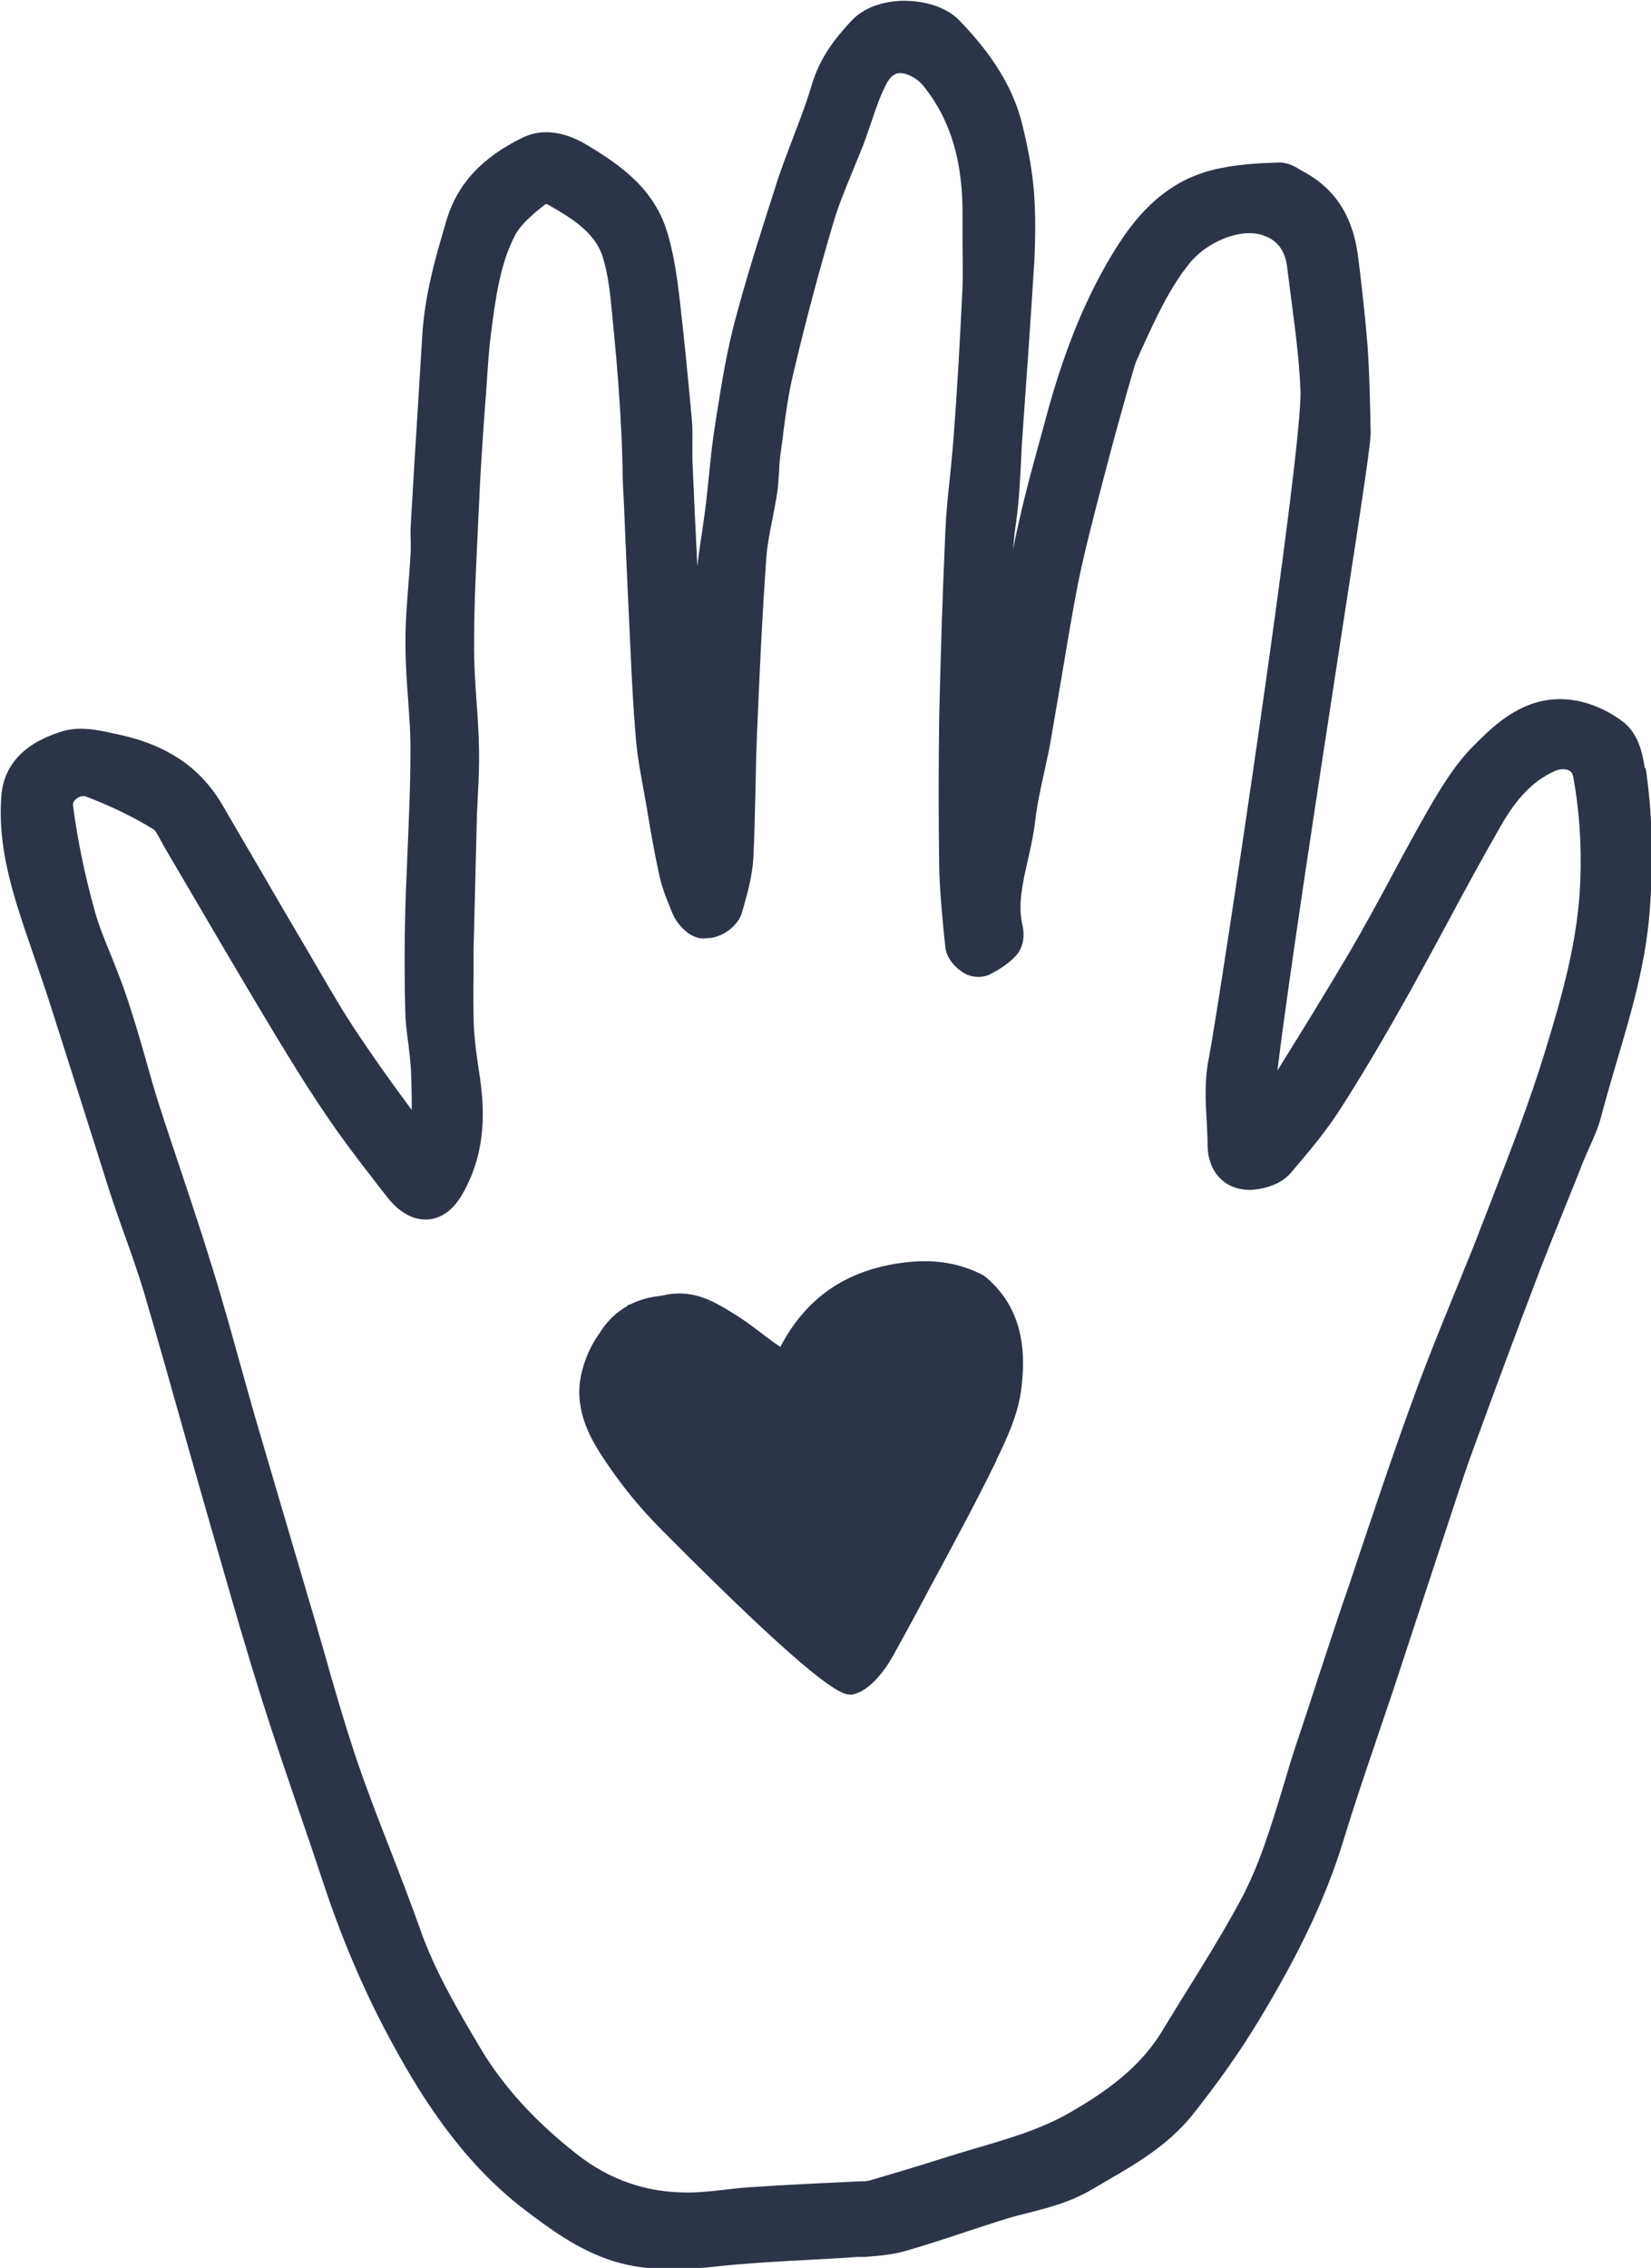
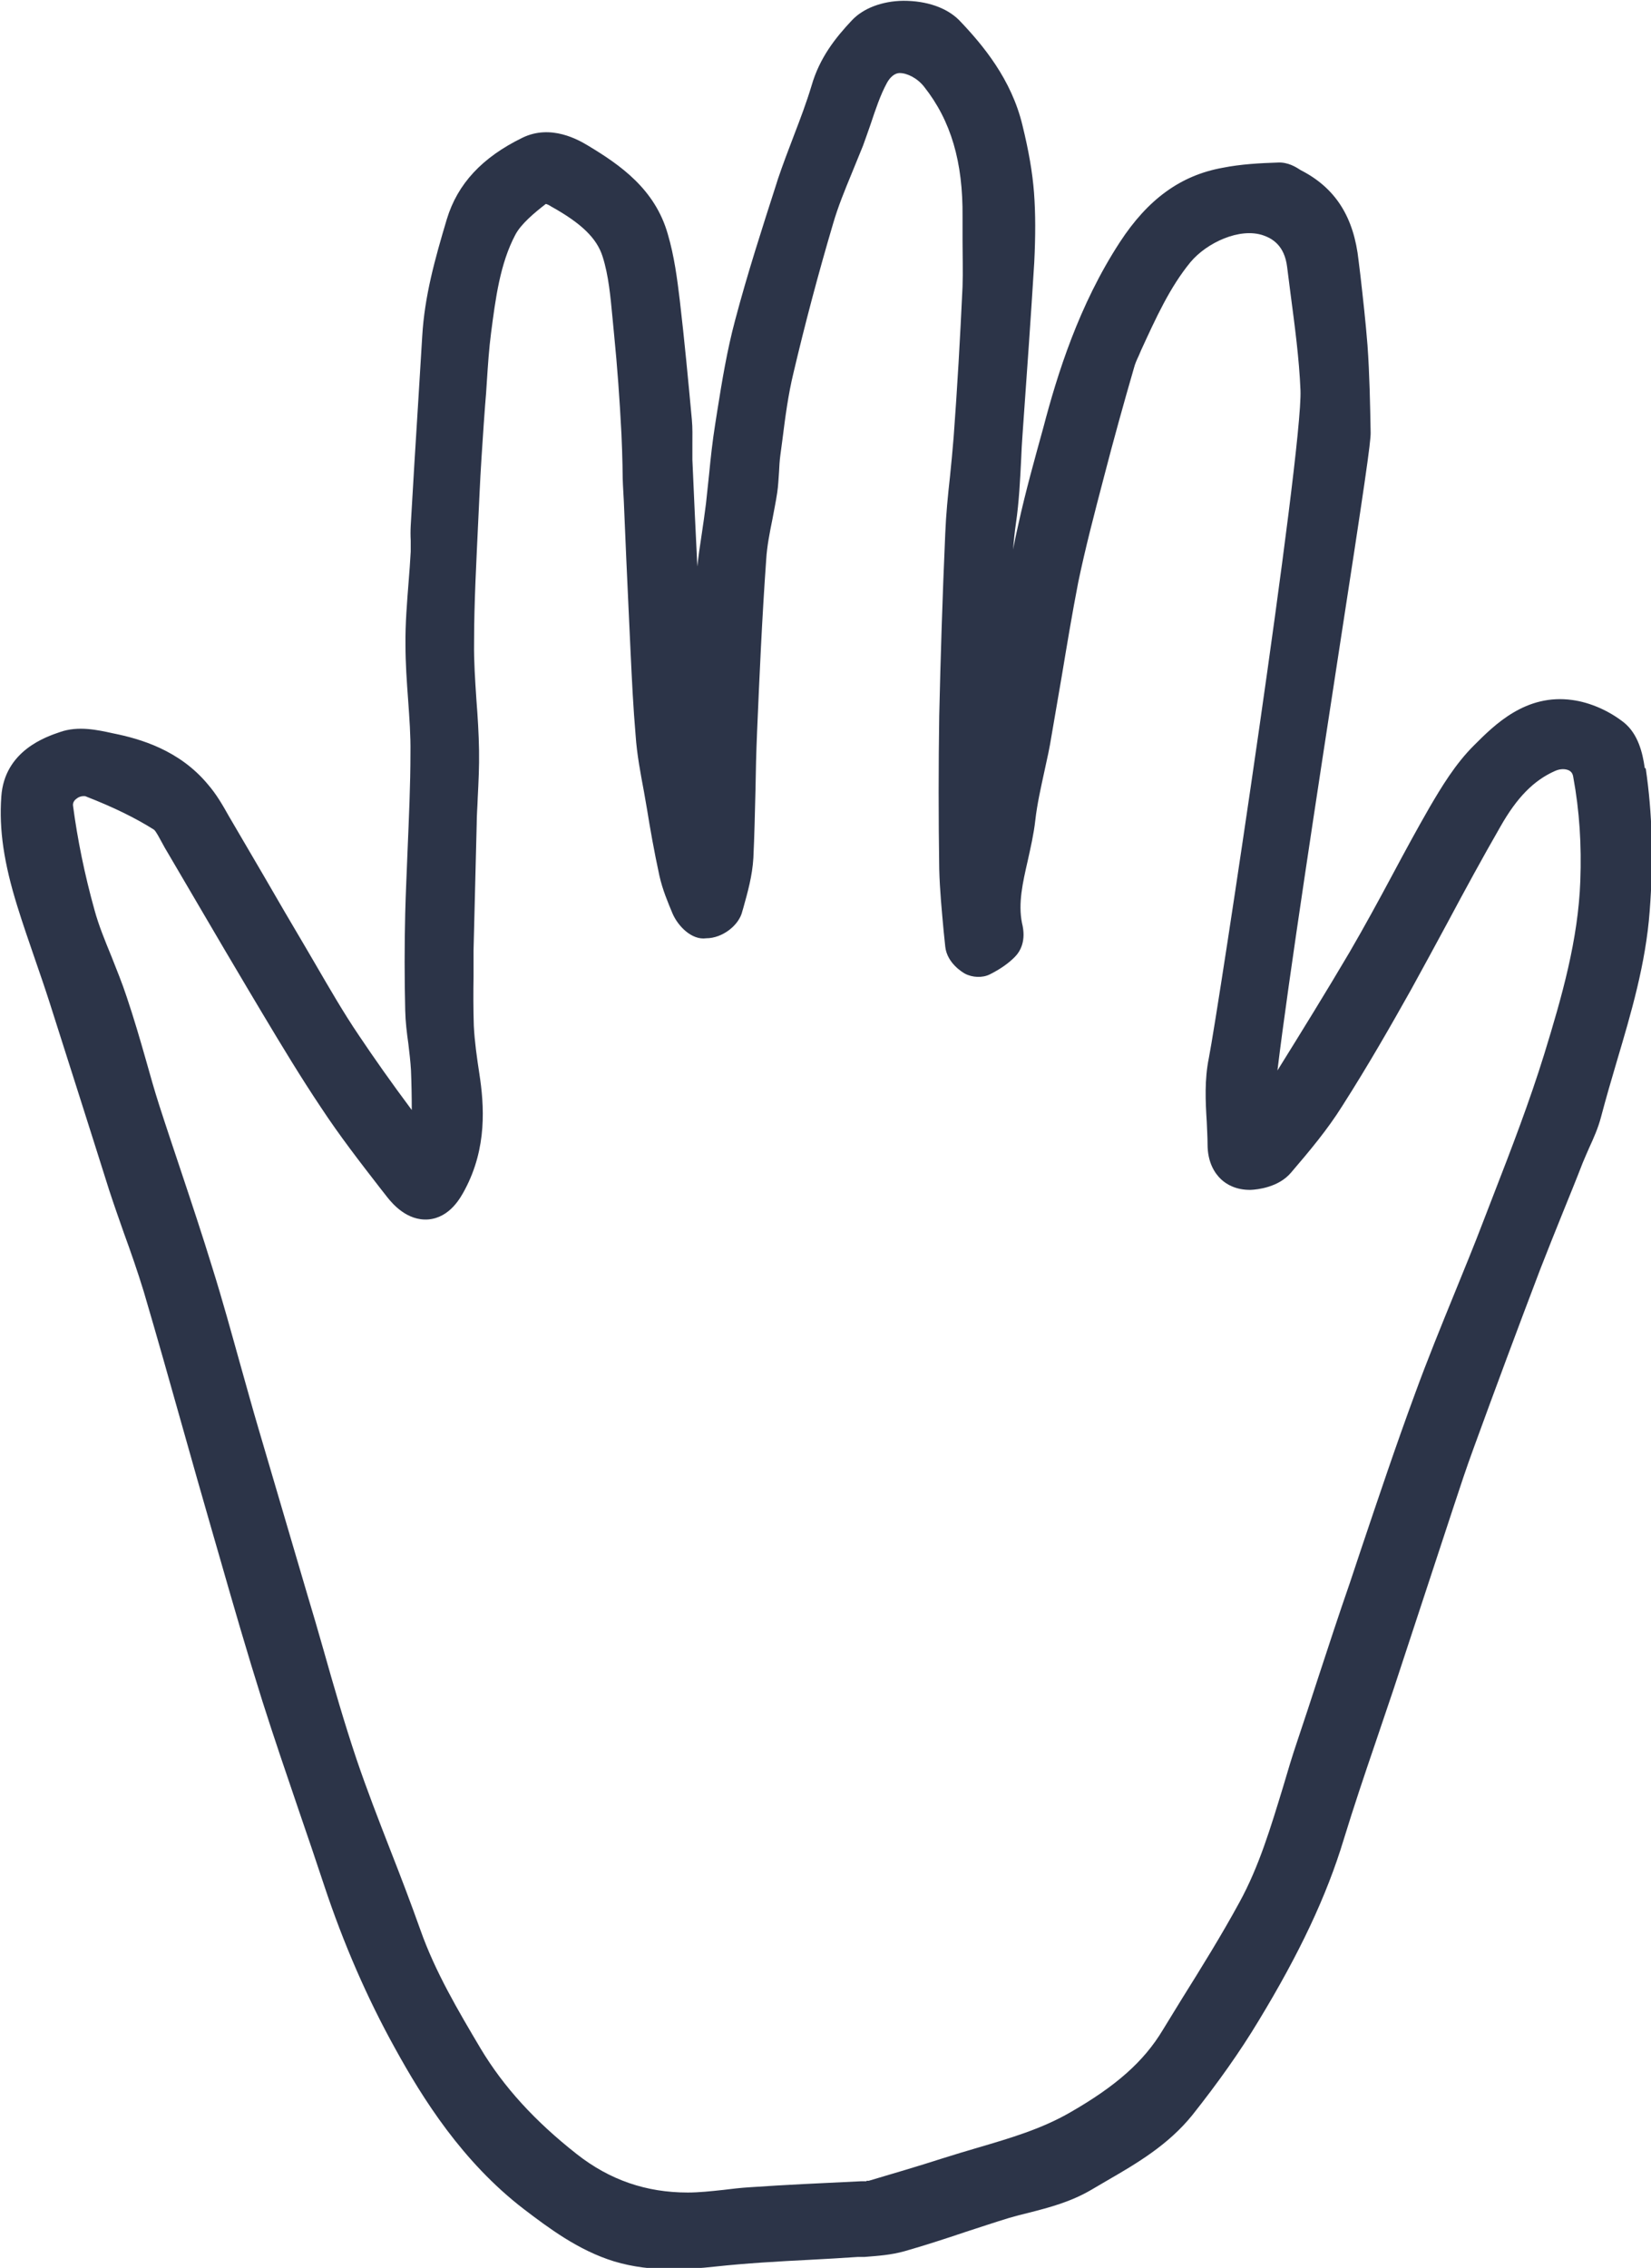
<svg xmlns="http://www.w3.org/2000/svg" id="Layer_2" data-name="Layer 2" viewBox="0 0 63.07 86.63">
  <defs>
    <style> .cls-1 { fill: #2c3448; stroke-width: 0px; } </style>
  </defs>
  <g id="Layer_3" data-name="Layer 3">
    <g>
      <path class="cls-1" d="m62.83,29.33c-.08-.57-.25-1.28-.78-1.72-.59-.47-1.32-.78-1.98-.87-1.78-.25-2.97.94-3.75,1.72-.73.72-1.27,1.63-1.71,2.38-.49.85-.96,1.72-1.42,2.58-.53.99-1.07,1.98-1.64,2.96-.89,1.51-1.83,3.03-2.75,4.51.41-3.41,1.58-11.01,2.34-15.96.99-6.41,1.23-8.06,1.22-8.41-.02-1.08-.04-2.21-.12-3.33-.07-.89-.17-1.78-.27-2.66l-.07-.57c-.18-1.67-.88-2.78-2.21-3.46-.17-.11-.49-.32-.9-.29-.64.02-1.39.06-2.09.2-1.6.29-2.85,1.2-3.92,2.84-1.57,2.41-2.39,5.05-2.92,7.07-.33,1.2-.68,2.44-.96,3.72-.07.31-.14.63-.2.95.03-.33.06-.67.11-1,.12-.83.16-1.66.2-2.46.01-.3.03-.61.05-.9l.02-.29c.15-2.1.3-4.21.43-6.32.05-1.02.05-1.87-.01-2.67-.06-.77-.2-1.58-.44-2.56-.42-1.76-1.51-3.07-2.42-4.02-.48-.48-1.24-.74-2.13-.74-.82.01-1.54.29-1.97.75-.62.66-1.23,1.42-1.54,2.5-.19.63-.42,1.24-.67,1.89-.21.55-.42,1.1-.61,1.66l-.05.16c-.55,1.71-1.12,3.47-1.59,5.25-.31,1.16-.5,2.33-.68,3.46l-.08.51c-.1.63-.17,1.26-.23,1.89-.04.37-.08.75-.12,1.13-.05.41-.11.81-.17,1.22-.06.39-.12.79-.16,1.19-.07-1.36-.13-2.71-.19-4.08,0-.19,0-.39,0-.58,0-.32.01-.63-.02-.95-.14-1.51-.28-3.01-.46-4.55-.1-.83-.21-1.69-.46-2.54-.49-1.72-1.82-2.64-3.05-3.38-.35-.21-1.41-.83-2.5-.3-1.54.75-2.48,1.76-2.89,3.11-.46,1.54-.85,2.94-.94,4.47l-.15,2.45c-.1,1.6-.2,3.2-.29,4.79-.01.19-.01.38,0,.57,0,.14,0,.27,0,.42-.02.39-.05.77-.08,1.15-.06.78-.13,1.59-.12,2.41,0,.71.05,1.41.1,2.09.05.71.1,1.37.09,2.04,0,1.24-.06,2.5-.11,3.72-.03.8-.07,1.6-.09,2.4-.03,1.23-.03,2.49,0,3.72.01.43.06.85.12,1.27.04.34.08.67.1,1.01.02.49.03,1,.03,1.52-.79-1.06-1.43-1.97-2.02-2.85-.59-.87-1.13-1.81-1.66-2.72l-.38-.65c-.54-.91-1.07-1.82-1.59-2.72l-1.34-2.29c-.23-.41-.47-.83-.8-1.21-1.09-1.31-2.58-1.74-3.63-1.95-.59-.13-1.32-.29-2.01-.05-.53.18-2.13.71-2.25,2.47-.09,1.26.1,2.54.61,4.18.21.68.44,1.34.67,2.01.19.55.38,1.1.56,1.66.38,1.19.76,2.39,1.14,3.58.38,1.2.76,2.39,1.14,3.6.18.55.37,1.09.56,1.63.27.74.53,1.49.76,2.24.51,1.73,1,3.47,1.49,5.21.37,1.32.75,2.65,1.13,3.97l.3,1.04c.51,1.78,1.04,3.61,1.61,5.42.45,1.42.93,2.82,1.41,4.23.32.93.64,1.87.95,2.81.74,2.23,1.65,4.32,2.71,6.23,1.05,1.91,2.57,4.34,4.93,6.15.92.7,2.07,1.57,3.44,1.99.73.22,1.47.3,2.19.3.56,0,1.12-.04,1.66-.1,1.2-.13,2.43-.2,3.62-.26.62-.03,1.23-.07,1.85-.11h.25c.49-.04,1-.07,1.53-.22.77-.22,1.54-.47,2.31-.73.56-.18,1.12-.37,1.68-.54.25-.07.5-.14.76-.2.78-.2,1.59-.41,2.39-.88l.58-.34c1.16-.67,2.35-1.37,3.27-2.51.99-1.25,1.82-2.42,2.53-3.6,1.56-2.57,2.6-4.77,3.25-6.92.38-1.24.79-2.46,1.21-3.69.23-.68.46-1.36.69-2.04l2.29-6.96c.25-.76.5-1.52.78-2.28.83-2.28,1.68-4.56,2.54-6.82.28-.72.57-1.44.86-2.16.25-.62.51-1.25.76-1.9,0,0,0,0,0,0,.08-.2.17-.39.25-.58.17-.37.34-.75.45-1.17.19-.72.4-1.44.61-2.15.54-1.82,1.1-3.71,1.25-5.72.15-1.96.1-3.74-.15-5.44Zm-29.72,53.99h0c-.08,0-.16,0-.22,0-1.43.07-2.84.13-4.27.23-.33.02-.66.06-.99.1-.47.05-.92.1-1.36.1-1.57,0-2.97-.47-4.24-1.47-1.59-1.25-2.79-2.56-3.67-4.03-.86-1.45-1.74-2.94-2.3-4.53-.37-1.04-.76-2.06-1.16-3.08-.44-1.13-.89-2.29-1.28-3.44-.46-1.37-.87-2.79-1.26-4.17-.2-.71-.41-1.42-.62-2.12l-.63-2.14c-.41-1.39-.82-2.79-1.23-4.18-.24-.81-.46-1.62-.69-2.43-.35-1.25-.69-2.5-1.08-3.74-.38-1.24-.79-2.47-1.2-3.7-.28-.84-.56-1.67-.83-2.51-.18-.56-.34-1.13-.5-1.7-.23-.81-.47-1.63-.74-2.43-.17-.52-.38-1.03-.58-1.54-.25-.61-.49-1.19-.65-1.78-.38-1.36-.65-2.7-.82-3.98-.02-.13.07-.23.13-.27.07-.06.17-.1.27-.1.04,0,.08,0,.11.02,1,.39,1.85.8,2.58,1.26.08.06.22.34.31.5.07.13.14.26.21.37l1.29,2.2c.59,1.01,1.18,2.01,1.78,3.02l.59.99c.7,1.17,1.43,2.38,2.2,3.53.71,1.08,1.5,2.1,2.26,3.08l.29.37c.18.22.73.89,1.55.83.83-.07,1.24-.84,1.4-1.14.85-1.6.74-3.21.55-4.44-.09-.59-.18-1.21-.21-1.82-.02-.63-.02-1.27-.01-1.9v-.78s0-.2,0-.2l.12-4.81c0-.34.03-.68.04-1.02.03-.59.06-1.19.05-1.8-.01-.64-.05-1.29-.1-1.93-.05-.76-.1-1.48-.09-2.19,0-1.55.09-3.13.16-4.67l.05-1.05c.04-.88.1-1.76.16-2.64l.05-.69c.03-.32.05-.63.07-.95.04-.61.08-1.23.16-1.84.17-1.3.34-2.64.93-3.75.22-.41.71-.82,1.16-1.17.05.01.12.04.21.1,1.15.64,1.74,1.21,1.96,1.91.23.72.3,1.52.38,2.36l.06.63c.12,1.2.21,2.43.28,3.79.02.4.03.79.04,1.19,0,.33.01.66.03.99l.02.37c.06,1.5.13,3,.2,4.51l.06,1.29c.05,1.05.1,2.1.19,3.14.05.75.19,1.47.32,2.17l.12.69c.11.69.27,1.6.47,2.52.12.54.33,1.03.5,1.44.21.49.74,1.03,1.29.95.62,0,1.26-.5,1.38-1.04l.03-.1c.17-.61.35-1.24.39-1.93.04-.86.06-1.72.08-2.58.01-.73.03-1.47.06-2.2.09-2.12.19-4.38.35-6.62.03-.5.13-1.01.24-1.55.06-.33.13-.66.18-1,.04-.26.05-.53.07-.79.01-.21.02-.42.05-.64l.08-.6c.11-.88.22-1.71.42-2.54.45-1.91.96-3.83,1.51-5.69.19-.66.45-1.29.73-1.97.14-.34.28-.68.42-1.03.1-.27.19-.54.29-.82.19-.57.37-1.11.62-1.57.2-.36.42-.38.49-.38.28,0,.67.19.93.52,1.03,1.3,1.49,2.88,1.47,4.97,0,.3,0,.61,0,.92,0,.58.02,1.17,0,1.75-.09,1.94-.2,3.87-.34,5.75-.04.51-.09,1.01-.14,1.51-.08.72-.15,1.43-.18,2.16-.11,2.5-.18,4.78-.23,6.96-.03,1.94-.03,3.91,0,5.87.02.8.1,1.61.17,2.38l.06.58c.07.64.68.99.75,1.03.28.15.67.17.95.03.4-.2.71-.42.95-.66.23-.23.45-.64.28-1.31-.15-.75.03-1.54.22-2.37.11-.5.23-1.01.29-1.55.07-.62.21-1.23.35-1.88.1-.45.2-.9.27-1.35.13-.75.26-1.51.39-2.27.2-1.2.4-2.41.63-3.59.27-1.3.61-2.6.99-4.05.36-1.39.74-2.76,1.14-4.14.04-.16.11-.31.18-.46l.09-.21c.57-1.24,1.1-2.41,1.89-3.37.62-.74,1.88-1.33,2.78-1.02.34.12.81.38.91,1.21l.13,1.02c.16,1.22.33,2.47.38,3.69.09,2.34-3.14,23.67-3.5,25.5-.17.83-.13,1.66-.08,2.45.01.29.03.58.03.85,0,.7.28,1.11.51,1.33.21.2.58.42,1.14.41.24-.01,1.06-.09,1.54-.66.71-.83,1.39-1.64,1.96-2.55.99-1.55,1.88-3.11,2.62-4.43.48-.87.95-1.74,1.42-2.61.64-1.2,1.31-2.43,2-3.63.63-1.11,1.27-1.76,2.08-2.12.22-.1.42-.08.54-.02.09.05.14.12.16.25.24,1.3.32,2.6.27,3.96-.08,2.25-.7,4.42-1.38,6.63-.56,1.81-1.26,3.63-1.94,5.38l-.39,1.01c-.35.92-.73,1.84-1.1,2.75-.51,1.25-1.04,2.55-1.51,3.84-.72,1.95-1.39,3.95-2.04,5.88l-.45,1.35c-.41,1.18-.8,2.37-1.19,3.56-.27.83-.54,1.66-.82,2.49-.19.56-.36,1.13-.53,1.71-.48,1.57-.92,3.05-1.67,4.42-.68,1.25-1.45,2.49-2.2,3.69l-.73,1.19c-.72,1.2-1.78,2.14-3.54,3.15-1.09.63-2.28.98-3.54,1.35-.44.13-.88.26-1.32.4-.96.31-1.92.59-2.83.86-.03,0-.07,0-.1,0Z" />
-       <path class="cls-1" d="m38.05,55.8c.4-.83.86-1.78.97-2.79.14-1.19.16-2.93-1.34-4.21-.06-.05-.13-.1-.2-.13-.83-.41-1.71-.56-2.7-.47-2.3.22-3.92,1.27-4.95,3.21,0,.01-.01.03-.02.04,0,0-.02-.01-.03-.02-.24-.16-.48-.34-.71-.52-.34-.26-.69-.52-1.09-.76l-.16-.1c-.59-.35-1.41-.84-2.52-.56-.25.03-.73.08-1.23.34-.02,0-.05,0-.07.02-.02,0-.03.03-.04.04-.37.21-.75.53-1.06,1.04-.29.4-.52.88-.66,1.42-.41,1.51.42,2.76.87,3.44.64.96,1.36,1.84,2.14,2.62,5.87,5.92,6.86,6.32,7.22,6.32.03,0,.06,0,.08,0,.92-.17,1.63-1.6,1.64-1.62.45-.81.89-1.62,1.32-2.44l.38-.7c.7-1.31,1.43-2.66,2.11-4.05l.06-.12Z" />
    </g>
  </g>
</svg>